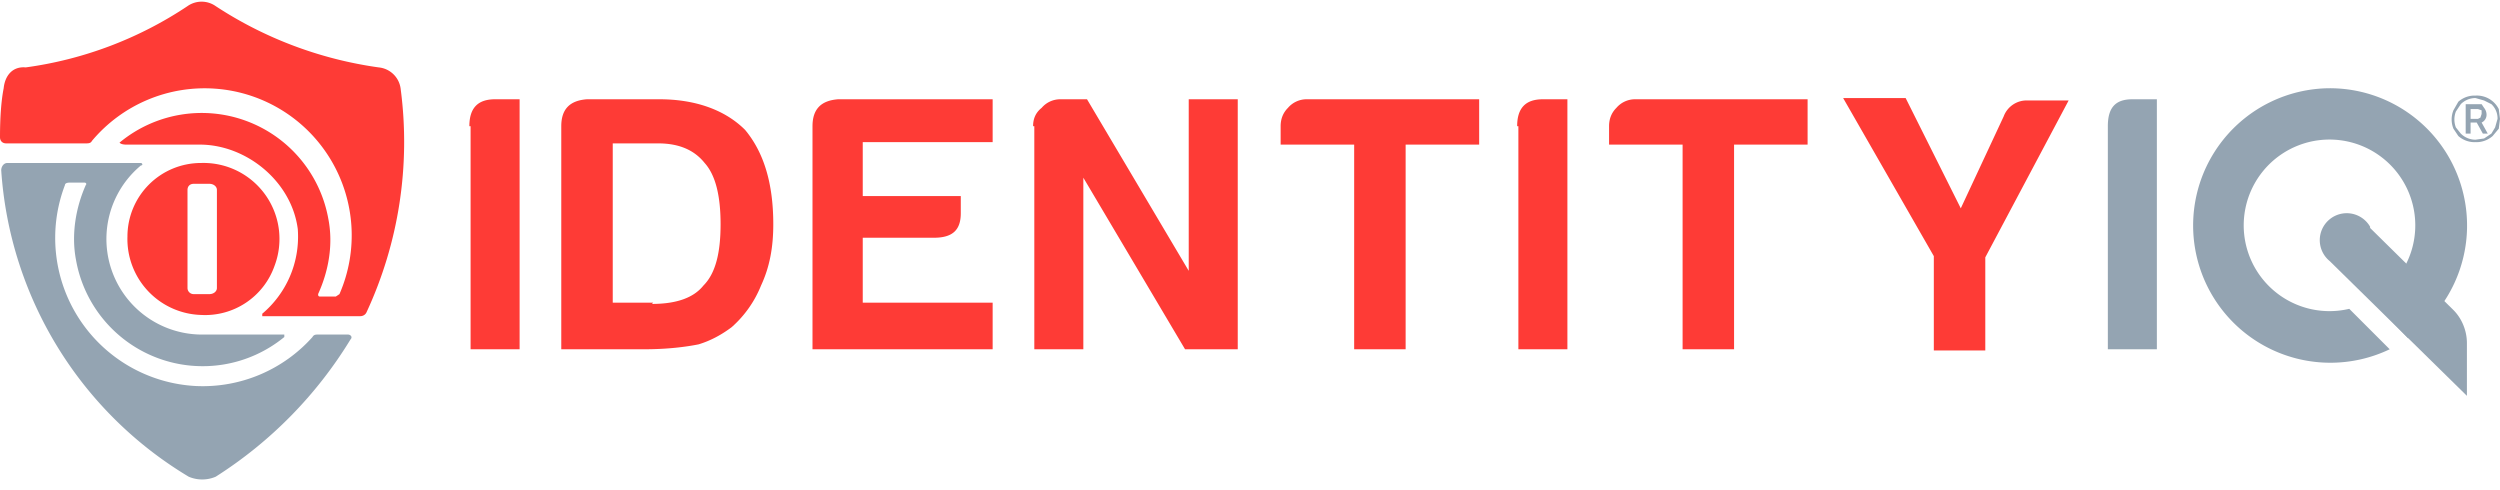
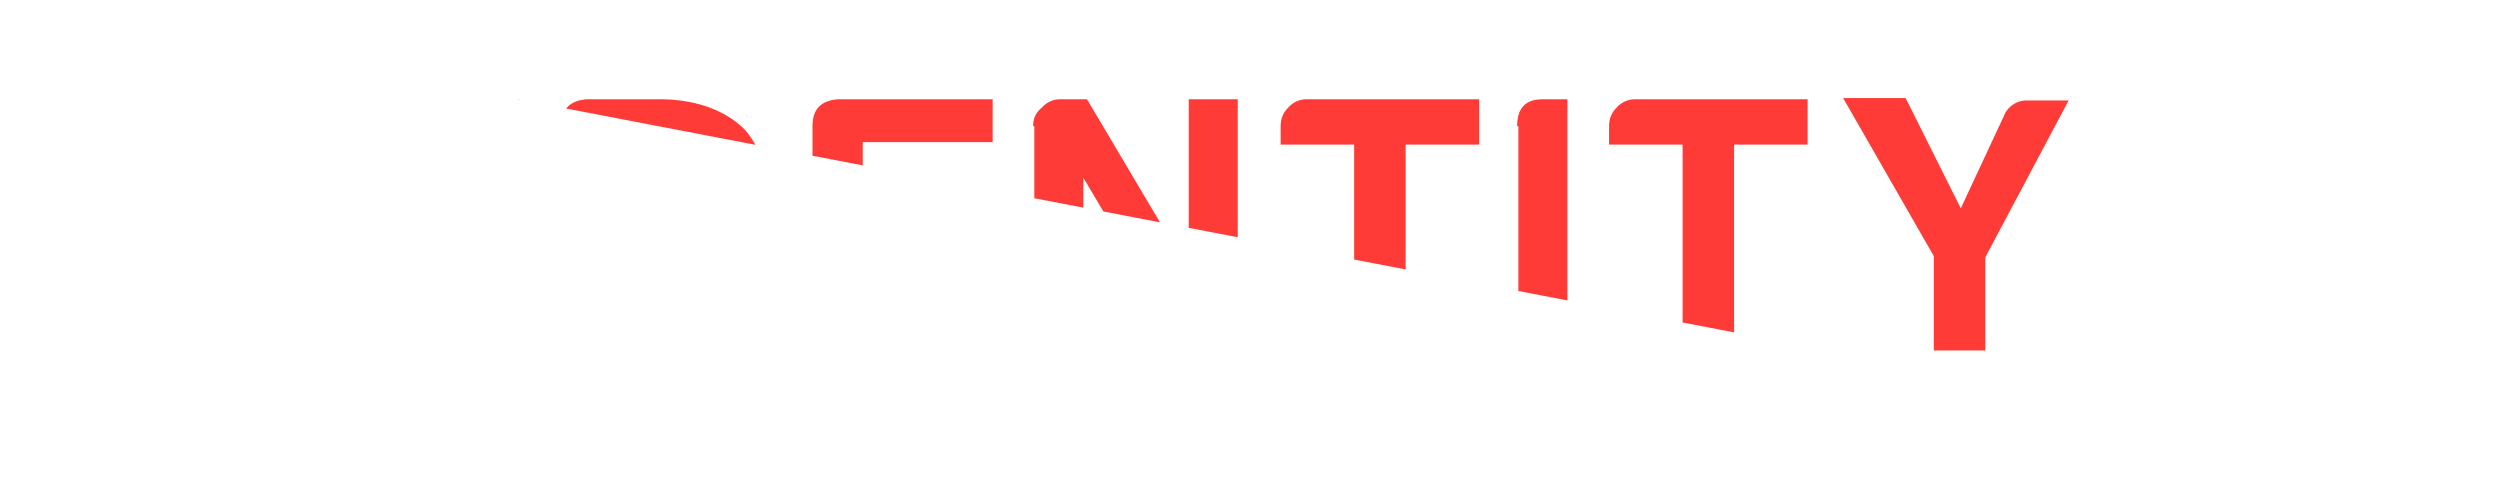
<svg xmlns="http://www.w3.org/2000/svg" fill="none" viewBox="0 0 204 40">
  <g clip-path="url(#clip0_1761_7087)">
    <path fill="#FE3B36" d="M38.3 10.3c0-1.5.7-2.2 2.1-2.2h2v20.4h-4V10.3Zm7.5 0c0-1.4.7-2.1 2.1-2.2h5.9c3 0 5.4.9 7 2.5 1.5 1.8 2.3 4.3 2.3 7.7 0 1.9-.3 3.5-1 5a9 9 0 0 1-2.4 3.4c-.8.6-1.7 1.1-2.7 1.4-1 .2-2.5.4-4.4.4h-6.8V10.3Zm7.4 14.5c2 0 3.4-.5 4.2-1.5 1-1 1.4-2.7 1.4-5s-.4-4-1.3-5c-.8-1-2-1.6-3.8-1.6H50v13h3.3Zm13.1-14.5c0-1.4.7-2.1 2.1-2.2H81v3.5H70.4V16h8v1.4c0 1.4-.7 2-2.2 2h-5.8v5.3H81v3.8H66.3V10.3Zm18 0c0-.6.2-1.1.7-1.5a2 2 0 0 1 1.5-.7h2.2l8.3 14v-14h4v20.4h-4.3l-8.3-14v14h-4V10.3Zm26.2 1.5h-6v-1.5c0-.6.2-1.1.6-1.5a2 2 0 0 1 1.5-.7h14.1v3.7h-6v16.7h-4.2V11.7Zm13.3-1.5c0-1.5.7-2.2 2.1-2.2h2v20.4h-4V10.3Zm13.5 1.5h-6v-1.5c0-.6.2-1.1.6-1.5a2 2 0 0 1 1.5-.7h14.1v3.7h-6v16.7h-4.2V11.7Zm20.5 16.7v-7.6L150.4 8h5.1l4.5 9 3.5-7.5a2 2 0 0 1 2-1.3h3.3L162 21v7.6h-4.2Z" />
-     <path fill="#94A4B2" d="M25.9 27.3c-.1 0-.3 0-.4.2a12 12 0 0 1-9.5 4A12.1 12.1 0 0 1 5.3 15.1c0-.1.1-.2.4-.2h1.2c.1 0 .2.1.1.2-.8 1.8-1.2 4-.8 6.1a10.5 10.5 0 0 0 17 6.3v-.2h-6.7a7.8 7.8 0 0 1-5-13.8c.2 0 .1-.2 0-.2H.6c-.3 0-.5.3-.5.6a31.6 31.6 0 0 0 15.3 25c.7.3 1.5.3 2.2 0a34.6 34.6 0 0 0 11-11.2c.2-.2 0-.4-.2-.4H26Z" />
-     <path fill="#FE3B36" d="M7 11.7c.2 0 .4 0 .5-.2A12 12 0 0 1 27.7 24l-.3.2h-1.3c-.1 0-.2-.1-.1-.3.8-1.8 1.2-3.9.8-6a10.5 10.5 0 0 0-17-6.3c-.1 0 0 .2.5.2h6c3.8 0 7.5 3 8 6.9.2 2.8-1 5.3-2.9 6.9v.2h8c.2 0 .4-.1.5-.3a33 33 0 0 0 2.8-18.2 2 2 0 0 0-1.8-1.8 32.4 32.4 0 0 1-13.3-5 2 2 0 0 0-2.3 0 31.4 31.4 0 0 1-13.2 5C1 5.4.4 6.2.3 7.2c-.2 1-.3 2.4-.3 4 0 .3.2.5.5.5h6.6Z" />
    <path fill="#FE3B36" d="M16.4 13.3a6 6 0 0 0-6 6 6.2 6.2 0 0 0 6 6.4 6 6 0 0 0 6-4 6.2 6.2 0 0 0-6-8.4Zm1.3 10.2c0 .3-.3.5-.6.5h-1.3a.5.5 0 0 1-.5-.5v-8c0-.3.2-.5.5-.5h1.3c.3 0 .6.2.6.5v8Z" />
-     <path fill="#94A4B2" d="M172 10.3c0-1.5.6-2.2 2-2.2h2v20.4h-4V10.3Zm30 1.3a2 2 0 0 1-1.4-.5l-.4-.6a2 2 0 0 1 0-1.5l.4-.7a2 2 0 0 1 1.4-.5 2 2 0 0 1 1.9 1.1l.1.8-.1.8-.5.6a2 2 0 0 1-1.4.5Zm0-.2.7-.1.6-.4.3-.5.2-.7a1.6 1.6 0 0 0-.5-1.2l-.6-.3-.7-.2a1.7 1.7 0 0 0-1.2.5l-.4.6a1.8 1.8 0 0 0 0 1.3l.4.5a1.7 1.7 0 0 0 1.2.5Zm-.8-2.9h1.3l.2.3a.9.9 0 0 1 .2.5.7.7 0 0 1-.4.7l.5.9h-.4l-.5-.9h-.5v.9h-.4V8.5Zm1 1.2.2-.1.1-.3V9l-.3-.1h-.6v.8h.6Zm-10.5 15.5a7 7 0 1 1 1.8-.7l3 3.1a11.2 11.2 0 0 0-6.4-20.4 11.2 11.2 0 1 0 4.9 21.3l-3.3-3.3Z" />
-     <path fill="#94A4B2" d="M193.4 18.5a2.2 2.2 0 1 0-3.3 2.8l11.2 11V28c0-1-.4-2-1.1-2.7l-6.8-6.7Z" />
  </g>
  <defs>
    <clipPath id="clip0_1761_7087">
-       <path fill="#fff" d="M0 0h204v39.1H0z" />
+       <path fill="#fff" d="M0 0h204v39.1z" />
    </clipPath>
  </defs>
</svg>